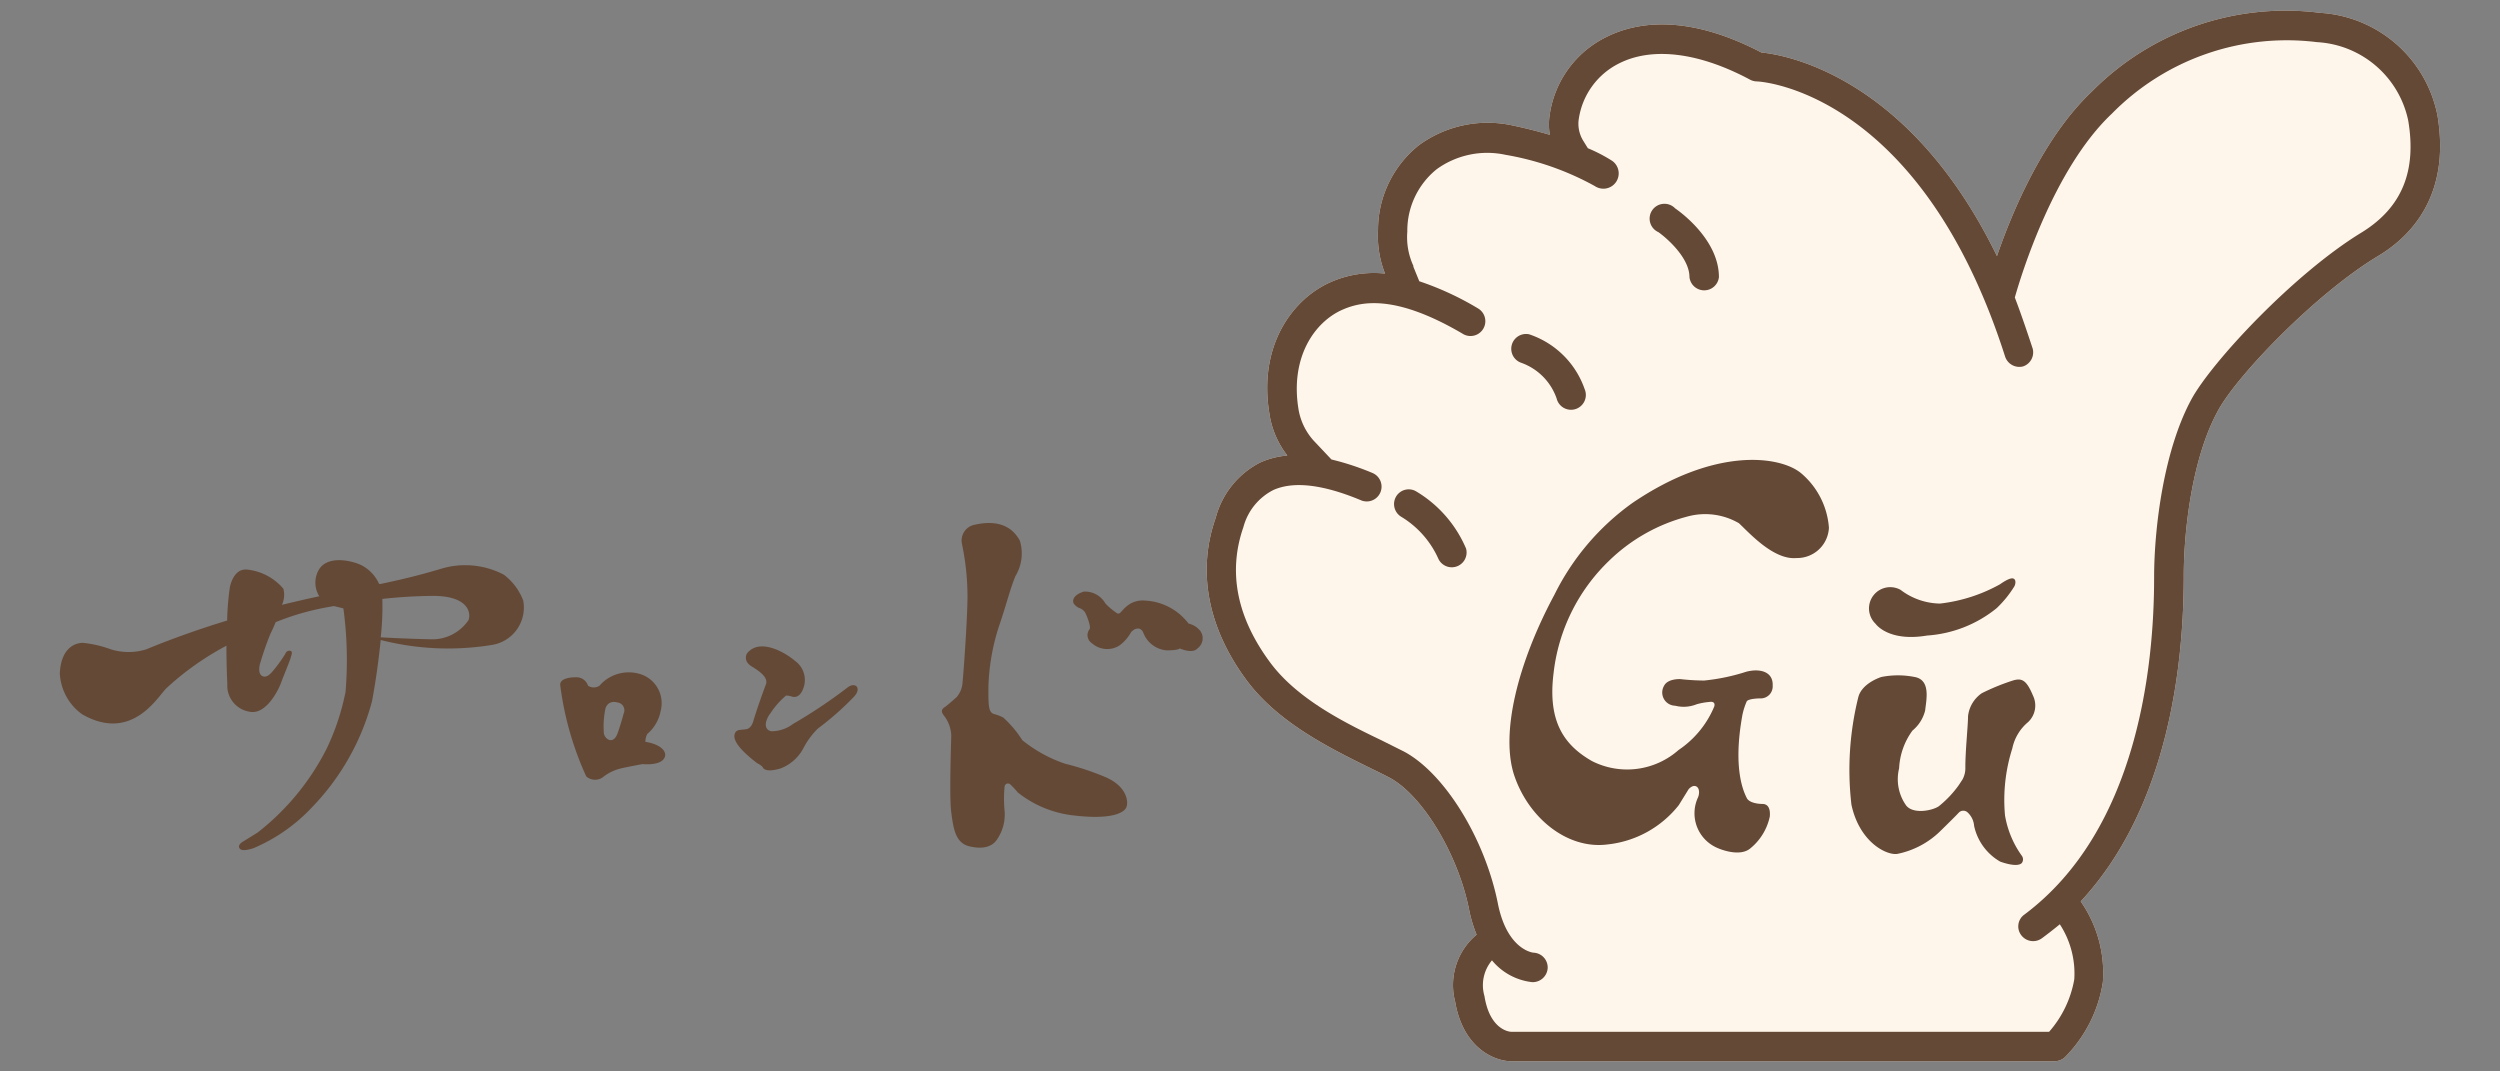
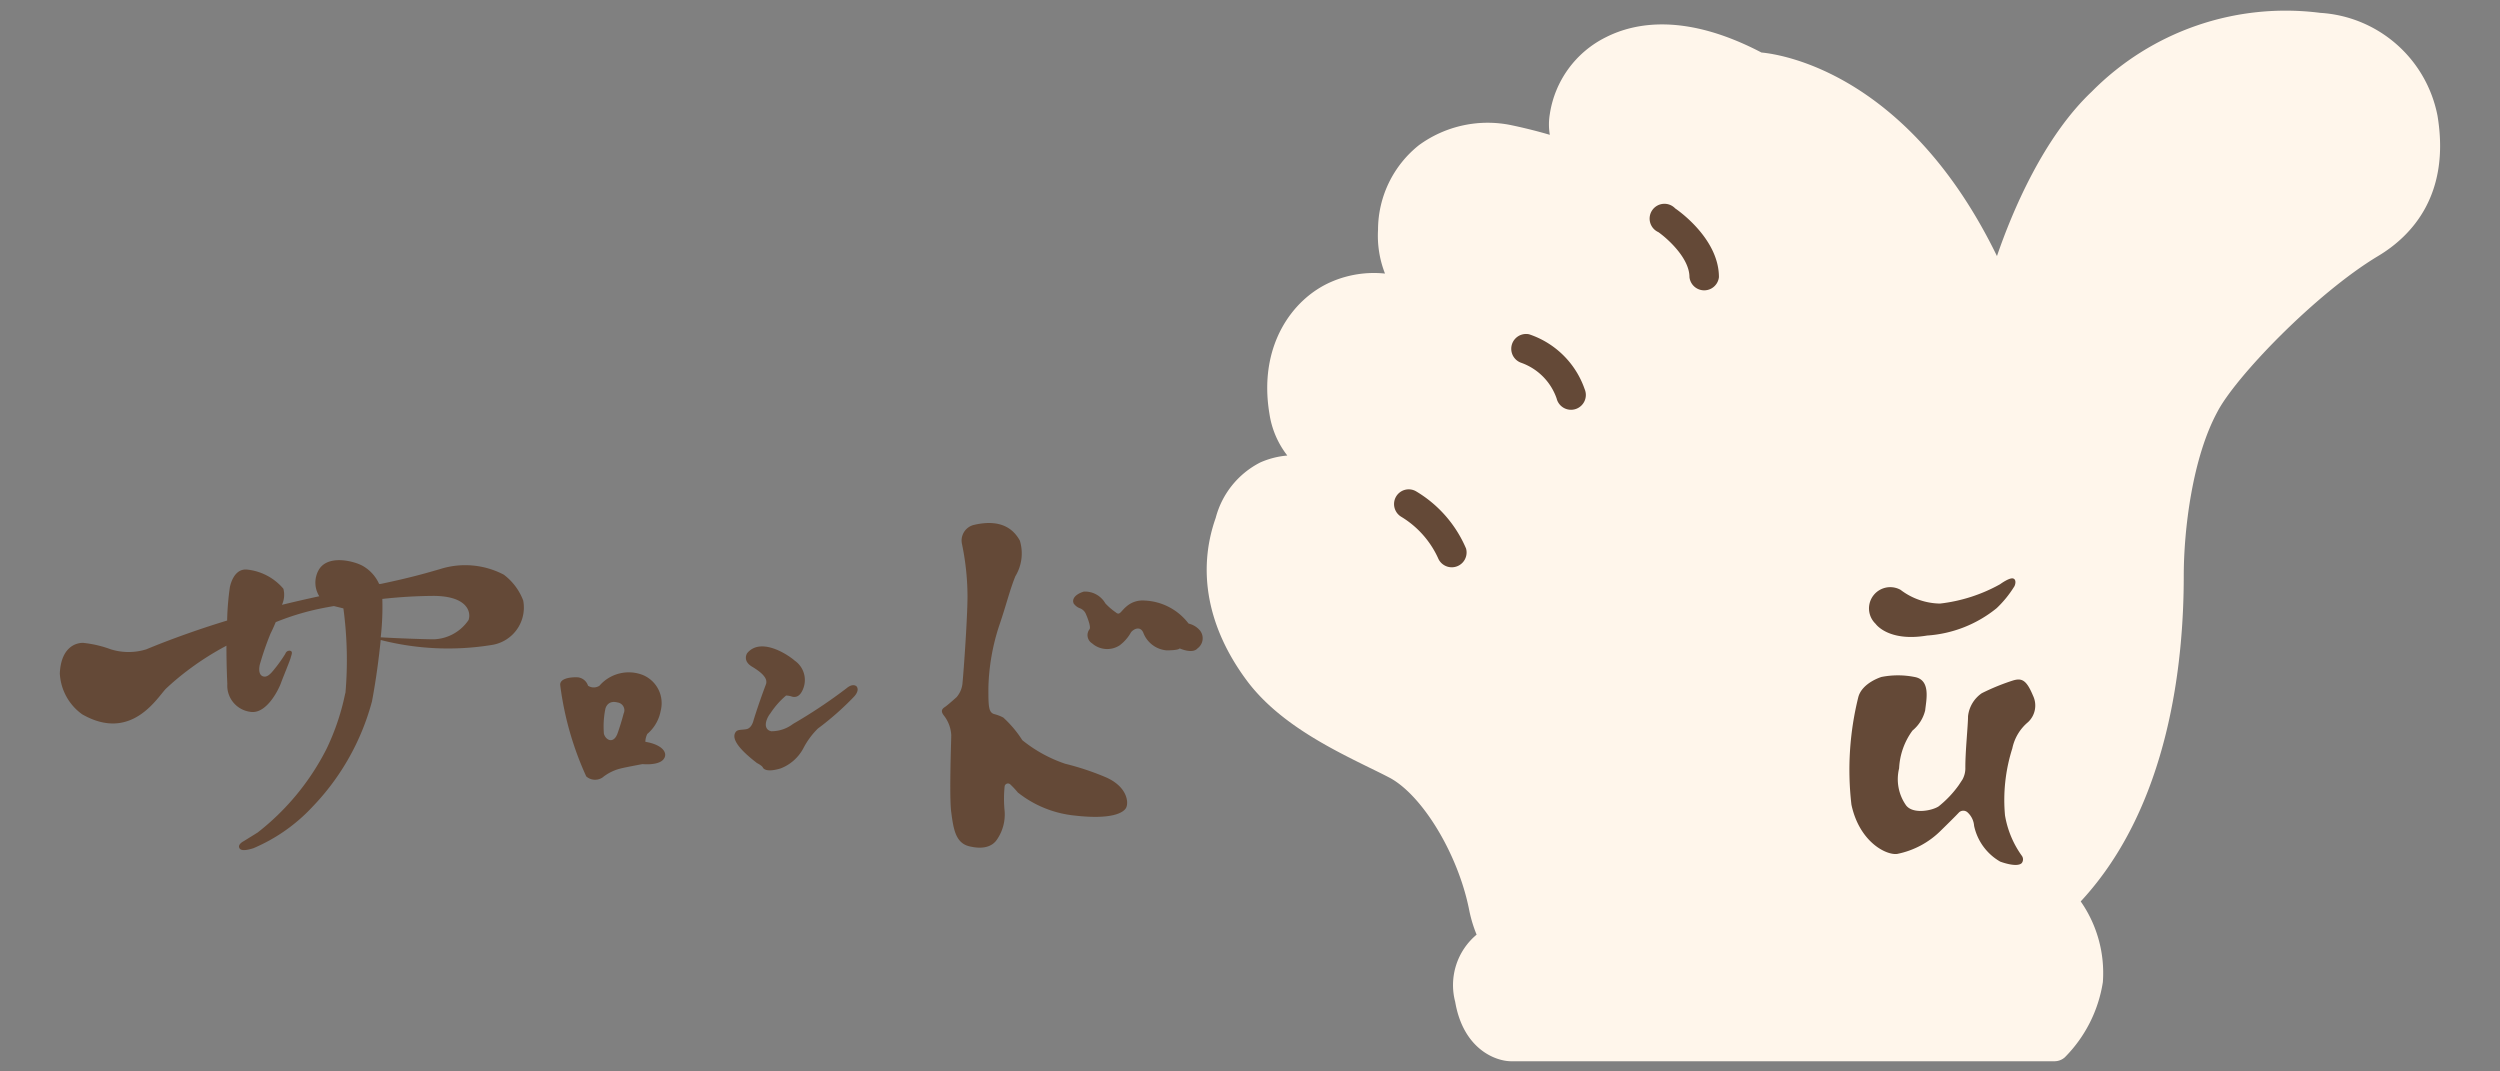
<svg xmlns="http://www.w3.org/2000/svg" width="140" height="60" viewBox="0 0 140 60">
  <rect x="0" y="0" width="140" height="60" fill="#808080" stroke="none" />
  <defs>
    <style>.cls-1{fill:none;}.cls-2{fill:#fff6eb;}.cls-3{fill:#644937;}.cls-4{fill:#fff;}</style>
  </defs>
  <title>logo</title>
  <g id="レイヤー_2" data-name="レイヤー 2">
    <g id="parts">
      <rect class="cls-1" width="140" height="60" />
      <path class="cls-2" d="M136.5,6.48A7.13,7.13,0,0,0,129.93.72a15.26,15.26,0,0,0-12.79,4.41c-2.7,2.55-4.45,6.7-5.31,9.21C106.9,4.21,99.91,3.06,98.64,2.94c-4.23-2.21-7.07-1.69-8.72-.85a5.76,5.76,0,0,0-3.13,4.3,3.47,3.47,0,0,0,0,1.16c-.65-.19-1.35-.37-2.11-.53a6.53,6.53,0,0,0-5.22,1.11,6.07,6.07,0,0,0-2.29,4.73,5.82,5.82,0,0,0,.39,2.46,6,6,0,0,0-3,.46c-2.19.94-4.11,3.59-3.47,7.4a5,5,0,0,0,1,2.33,4.73,4.73,0,0,0-1.52.39A4.86,4.86,0,0,0,68.08,29c-1.06,3-.44,6.2,1.77,9.15,1.76,2.34,4.67,3.77,6.8,4.82.43.21.84.41,1.2.6,1.82,1,3.8,4.26,4.42,7.37a7.51,7.51,0,0,0,.42,1.4,3.68,3.68,0,0,0-1.2,3.76c.45,2.64,2.25,3.33,3.14,3.33h30.43a.87.87,0,0,0,.57-.22A7.63,7.63,0,0,0,117.76,55a7,7,0,0,0-1.24-4.52c5-5.38,5.77-13.51,5.77-18.21,0-2.64.49-6.63,1.88-9.2,1-1.94,5.49-6.62,9-8.73C135.08,13.2,137.23,10.88,136.5,6.48Z" />
      <path class="cls-3" d="M29.3,33.63a3.25,3.25,0,0,0-1.09-1.45,4.65,4.65,0,0,0-3.57-.31c-.73.21-1.56.46-3.32.83l-.09,0a2.18,2.18,0,0,0-.9-1c-.46-.27-2-.69-2.5.25a1.44,1.44,0,0,0,.05,1.44c-.65.14-1.35.3-2.09.48a1.35,1.35,0,0,0,.08-.9,3.08,3.08,0,0,0-2-1.07c-.82-.11-1,1-1,1a15.21,15.21,0,0,0-.15,1.85c-2.6.79-4.52,1.61-4.52,1.61a3.34,3.34,0,0,1-2,0A6.35,6.35,0,0,0,4.65,36c-.52,0-1.24.36-1.3,1.71A3,3,0,0,0,4.6,40c2.79,1.6,4.24-1,4.71-1.45a14.7,14.7,0,0,1,1.19-1,16,16,0,0,1,2.18-1.39c0,1.18.05,2.14.05,2.14A1.48,1.48,0,0,0,14,39.86c.91.17,1.6-1.24,1.73-1.6s.5-1.24.55-1.43.14-.36-.05-.39a.24.24,0,0,0-.25.17,7.94,7.94,0,0,1-.5.72c-.22.27-.46.63-.74.55s-.25-.5-.16-.77a16.5,16.5,0,0,1,.57-1.63c.07-.14.18-.37.29-.64a14.51,14.51,0,0,1,2.18-.69q.53-.12,1.08-.21l.53.13a21.62,21.62,0,0,1,.11,4.8l0-.08a13.27,13.27,0,0,1-1.05,3.14,13.92,13.92,0,0,1-3.86,4.69l-.79.49c-.2.11-.31.25-.23.39s.34.14.78,0a9.66,9.66,0,0,0,3.31-2.32,13.55,13.55,0,0,0,3.33-5.9c.21-1.1.38-2.35.49-3.44a15.25,15.25,0,0,0,6.27.27A2.12,2.12,0,0,0,29.3,33.63Zm-3.06,1.09a2.45,2.45,0,0,1-1.92,1.08c-.59,0-2.16-.06-3-.11a14.91,14.91,0,0,0,.09-2.15,27.69,27.69,0,0,1,2.85-.17C26.14,33.37,26.4,34.25,26.24,34.72Z" />
      <path class="cls-3" d="M32.36,37.93a.68.68,0,0,1,.57.47.58.58,0,0,0,.64,0A2.17,2.17,0,0,1,36,37.8a1.71,1.71,0,0,1,1,2,2.24,2.24,0,0,1-.75,1.3,1,1,0,0,0-.11.44c1,.17,1.3.66,1,1s-1.16.25-1.16.25-.93.17-1.24.25a2.58,2.58,0,0,0-1,.5.75.75,0,0,1-.91-.06,17.64,17.64,0,0,1-1.46-5.13C31.36,38,31.91,37.91,32.36,37.93ZM33.9,39.7a4.91,4.91,0,0,0-.08,1.4c.11.36.55.58.77-.05s.33-1.08.33-1.08a.44.44,0,0,0-.33-.63C34,39.18,33.9,39.7,33.9,39.7Z" />
      <path class="cls-3" d="M41.84,36.58s-.28.42.27.75.91.66.78,1-.44,1.19-.69,2c0,0-.09.44-.39.5s-.52,0-.63.19-.2.63,1.21,1.71c0,0,.28.14.33.25s.28.27,1,.05A2.43,2.43,0,0,0,45,41.88a4.39,4.39,0,0,1,.8-1.08,16.1,16.1,0,0,0,2-1.76s.38-.36.16-.61c0,0-.19-.19-.55.11a28.33,28.33,0,0,1-3,2,2,2,0,0,1-1.22.41c-.49-.11-.3-.69-.05-1a4.61,4.61,0,0,1,.88-1,1.07,1.07,0,0,1,.33.06c.17.05.47.05.66-.53A1.32,1.32,0,0,0,44.51,37C44,36.56,42.56,35.7,41.84,36.58Z" />
      <path class="cls-3" d="M57.11,30.27a2.46,2.46,0,0,1-.25,2c-.33.82-.52,1.65-.91,2.78a12,12,0,0,0-.6,3.47c0,1,0,1.38.33,1.47a2.45,2.45,0,0,1,.5.19,6.24,6.24,0,0,1,1.07,1.27,7.76,7.76,0,0,0,2.4,1.32,15.05,15.05,0,0,1,2.26.75c1.21.52,1.3,1.4,1.16,1.7s-.83.69-2.9.45A6.1,6.1,0,0,1,57,44.38a4.87,4.87,0,0,0-.41-.44.19.19,0,0,0-.33.09,6.82,6.82,0,0,0,0,1.4A2.47,2.47,0,0,1,55.84,47c-.27.42-.8.58-1.57.39s-.88-1-1-1.9,0-4,0-4.33a1.94,1.94,0,0,0-.42-1.1c-.24-.31,0-.42.11-.5s.34-.28.61-.52a1.39,1.39,0,0,0,.33-.78c.08-.85.28-3.72.28-4.88a14.53,14.53,0,0,0-.31-2.92.9.9,0,0,1,.69-1.07C56.26,29,56.86,29.83,57.11,30.27Zm3,3.5a.74.74,0,0,0,.33.28.59.59,0,0,1,.38.36c.06.13.28.68.2.82a.54.54,0,0,0,.14.8,1.28,1.28,0,0,0,1.54.11,2.31,2.31,0,0,0,.63-.72c.11-.16.5-.41.69,0a1.54,1.54,0,0,0,1.3,1c.72,0,.74-.11.74-.11s.72.33,1,0a.7.7,0,0,0,.14-1,1.18,1.18,0,0,0-.64-.39,3.26,3.26,0,0,0-2.48-1.29,1.37,1.37,0,0,0-.88.24c-.44.31-.47.64-.72.42a3.54,3.54,0,0,1-.58-.5,1.31,1.31,0,0,0-1.21-.66C60.06,33.33,60.06,33.66,60.12,33.77Z" />
-       <path class="cls-3" d="M100.85,26.49a4.42,4.42,0,0,1,1.57,3.06,1.78,1.78,0,0,1-1.82,1.7c-1.28.12-2.64-1.41-3.22-1.95a3.76,3.76,0,0,0-2.9-.37,9.86,9.86,0,0,0-4.38,2.48A10.33,10.33,0,0,0,87,37.7c-.33,2.65.54,4,2.15,4.92A4.35,4.35,0,0,0,94,42a5.45,5.45,0,0,0,2-2.44c.09-.33-.28-.25-.28-.25a3.71,3.71,0,0,0-.71.13,1.93,1.93,0,0,1-1.2.08.74.74,0,0,1-.62-1.12c.21-.41.91-.37.91-.37a12.64,12.64,0,0,0,1.33.08,11.22,11.22,0,0,0,2.35-.49c.79-.21,1.53,0,1.49.78a.67.67,0,0,1-.7.71s-.62,0-.75.16a3.88,3.88,0,0,0-.24.74c-.58,3.15.12,4.43.24,4.68s.58.33.87.33.46.21.42.7a3.14,3.14,0,0,1-1.08,1.78c-.62.54-1.82,0-1.82,0a2.11,2.11,0,0,1-1.12-2.85c.09-.21.09-.54-.12-.62s-.41.17-.41.17l-.55.89a5.87,5.87,0,0,1-4,2.2c-2.21.28-4.36-1.43-5.19-3.8S85,37.11,87.05,33.3a13.86,13.86,0,0,1,4.36-5.13C96.07,25,99.69,25.54,100.85,26.49Z" />
      <path class="cls-3" d="M111.81,34.06a6.91,6.91,0,0,1-3.89,1.53c-2.19.37-2.89-.66-2.89-.66a1.19,1.19,0,0,1,1.4-1.9,3.73,3.73,0,0,0,2.21.77A9,9,0,0,0,112,32.72s.49-.36.71-.33.17.36.06.5A6,6,0,0,1,111.81,34.06Zm-1.91,9.59-.21.32a5.9,5.9,0,0,1-1.13,1.19c-.39.25-1.44.44-1.82-.06a2.54,2.54,0,0,1-.39-2.07,3.89,3.89,0,0,1,.75-2.12,2.1,2.1,0,0,0,.71-1.13c.06-.58.33-1.71-.6-1.87a4.76,4.76,0,0,0-1.85,0s-1.1.33-1.3,1.15a16.88,16.88,0,0,0-.38,6c.44,2.07,1.93,2.84,2.56,2.76a4.79,4.79,0,0,0,2.46-1.32c.82-.8,1-1,1-1a.35.35,0,0,1,.49,0,1.13,1.13,0,0,1,.36.75,3.05,3.05,0,0,0,1.46,2s.94.36,1.21.08a.34.34,0,0,0,0-.41,5.4,5.4,0,0,1-.94-2.26,9.52,9.52,0,0,1,.41-3.75,2.6,2.6,0,0,1,.88-1.47,1.27,1.27,0,0,0,.28-1.48c-.36-.86-.61-1-1.1-.86a12.21,12.21,0,0,0-1.77.72,1.8,1.8,0,0,0-.77,1.29c0,.53-.16,2-.15,2.93A1.31,1.31,0,0,1,109.9,43.65Z" />
-       <path class="cls-3" d="M136.5,6.48A7.13,7.13,0,0,0,129.93.72a15.26,15.26,0,0,0-12.79,4.41c-2.7,2.55-4.45,6.7-5.31,9.21C106.9,4.21,99.91,3.06,98.64,2.94c-4.23-2.21-7.07-1.69-8.72-.85a5.76,5.76,0,0,0-3.13,4.3,3.47,3.47,0,0,0,0,1.16c-.65-.19-1.35-.37-2.11-.53a6.53,6.53,0,0,0-5.22,1.11,6.07,6.07,0,0,0-2.29,4.73,5.82,5.82,0,0,0,.39,2.46,6,6,0,0,0-3,.46c-2.19.94-4.11,3.59-3.47,7.4a5,5,0,0,0,1,2.33,4.73,4.73,0,0,0-1.52.39A4.86,4.86,0,0,0,68.08,29c-1.06,3-.44,6.2,1.77,9.15,1.76,2.34,4.67,3.77,6.8,4.82.43.21.84.41,1.2.6,1.82,1,3.8,4.26,4.42,7.37a7.51,7.51,0,0,0,.42,1.4,3.68,3.68,0,0,0-1.2,3.76c.45,2.64,2.25,3.33,3.14,3.33h30.43a.87.87,0,0,0,.57-.22A7.63,7.63,0,0,0,117.76,55a7,7,0,0,0-1.24-4.52c5-5.38,5.77-13.51,5.77-18.21,0-2.64.49-6.63,1.88-9.2,1-1.94,5.49-6.62,9-8.73C135.08,13.2,137.23,10.88,136.5,6.48ZM132.28,13c-3.82,2.32-8.43,7.28-9.56,9.36-1.54,2.84-2.09,7.16-2.09,10,0,5-.94,14.13-7.27,18.86a.81.81,0,0,0-.17,1.15.83.83,0,0,0,1.16.17q.5-.37,1-.78a5.05,5.05,0,0,1,.81,3.08,6,6,0,0,1-1.41,2.94H84.63c-.11,0-1.2-.11-1.5-2a2.16,2.16,0,0,1,.42-2A3.4,3.4,0,0,0,85.8,55a.84.84,0,0,0,.87-.78.83.83,0,0,0-.79-.87h0c-.06,0-1.49-.18-2-2.76-.73-3.65-3-7.31-5.27-8.51l-1.24-.62c-2.09-1-4.69-2.3-6.21-4.32-1.89-2.53-2.41-5.09-1.53-7.62a3.27,3.27,0,0,1,1.68-2.08c1.14-.51,2.8-.31,4.94.59a.83.83,0,0,0,.64-1.53,15,15,0,0,0-2.33-.77l-1-1.06a3.47,3.47,0,0,1-.84-1.73c-.49-2.93.9-4.93,2.49-5.61,1.09-.47,3-.83,6.75,1.39a.83.83,0,0,0,.84-1.43,16.63,16.63,0,0,0-3.32-1.54l-.33-.81s0,0,0-.05a3.84,3.84,0,0,1-.34-1.92,4.42,4.42,0,0,1,1.64-3.49,4.83,4.83,0,0,1,3.86-.81,15.83,15.83,0,0,1,5,1.75A.83.83,0,1,0,90.27,9a8.86,8.86,0,0,0-1.35-.7l-.26-.42a1.81,1.81,0,0,1-.24-1.27,4.15,4.15,0,0,1,2.25-3.06c1.86-.94,4.48-.62,7.35.92a.86.86,0,0,0,.35.09c.37,0,9.21.67,13.92,15.42a.84.84,0,0,0,1,.54.83.83,0,0,0,.54-1c-.33-1-.67-2-1-2.86.35-1.24,2.17-7.22,5.44-10.3a13.73,13.73,0,0,1,11.48-4,5.53,5.53,0,0,1,5.11,4.39C135.34,9.59,134.5,11.62,132.28,13Z" />
      <path class="cls-3" d="M79.31,27.52a.82.82,0,0,0-1.13.29.83.83,0,0,0,.29,1.13h0a5.25,5.25,0,0,1,2.06,2.31.83.83,0,0,0,1.57-.53A6.84,6.84,0,0,0,79.31,27.52Z" />
      <path class="cls-3" d="M85.63,18.72a.83.83,0,0,0-.46,1.59h0a3.25,3.25,0,0,1,2,2,.83.83,0,1,0,1.57-.52A4.94,4.94,0,0,0,85.63,18.72Z" />
-       <polygon class="cls-3" points="92.87 13.03 92.87 13.03 92.87 13.03 92.87 13.03" />
      <path class="cls-3" d="M93.81,11.67A.83.83,0,1,0,92.87,13c.48.34,1.74,1.44,1.74,2.52a.83.83,0,0,0,1.65,0C96.26,13.41,94.06,11.84,93.81,11.67Z" />
      <polygon class="cls-4" points="92.87 13.03 92.87 13.03 92.87 13.03 92.87 13.03" />
    </g>
  </g>
</svg>